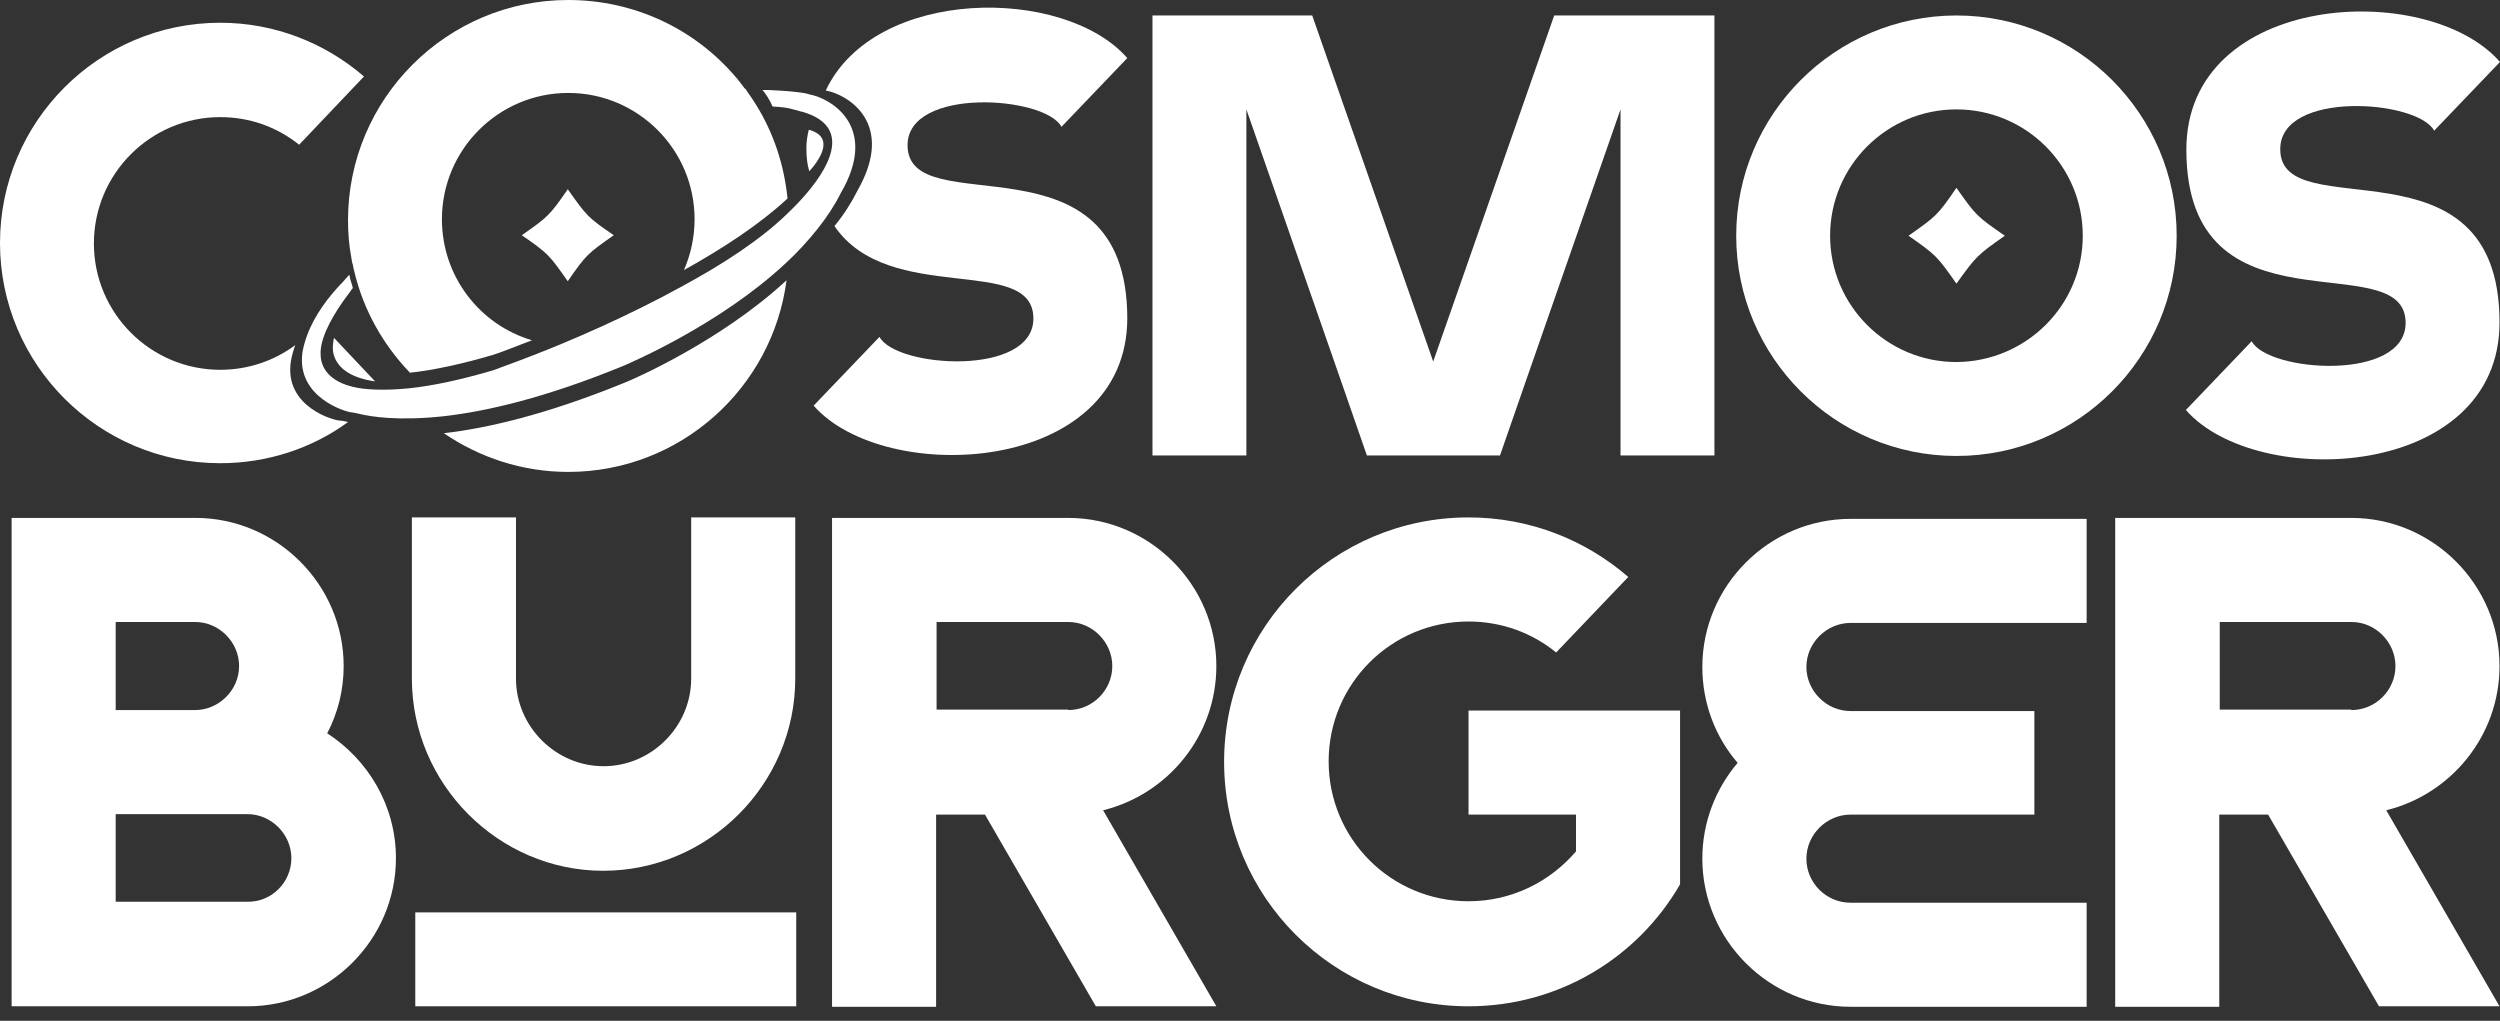
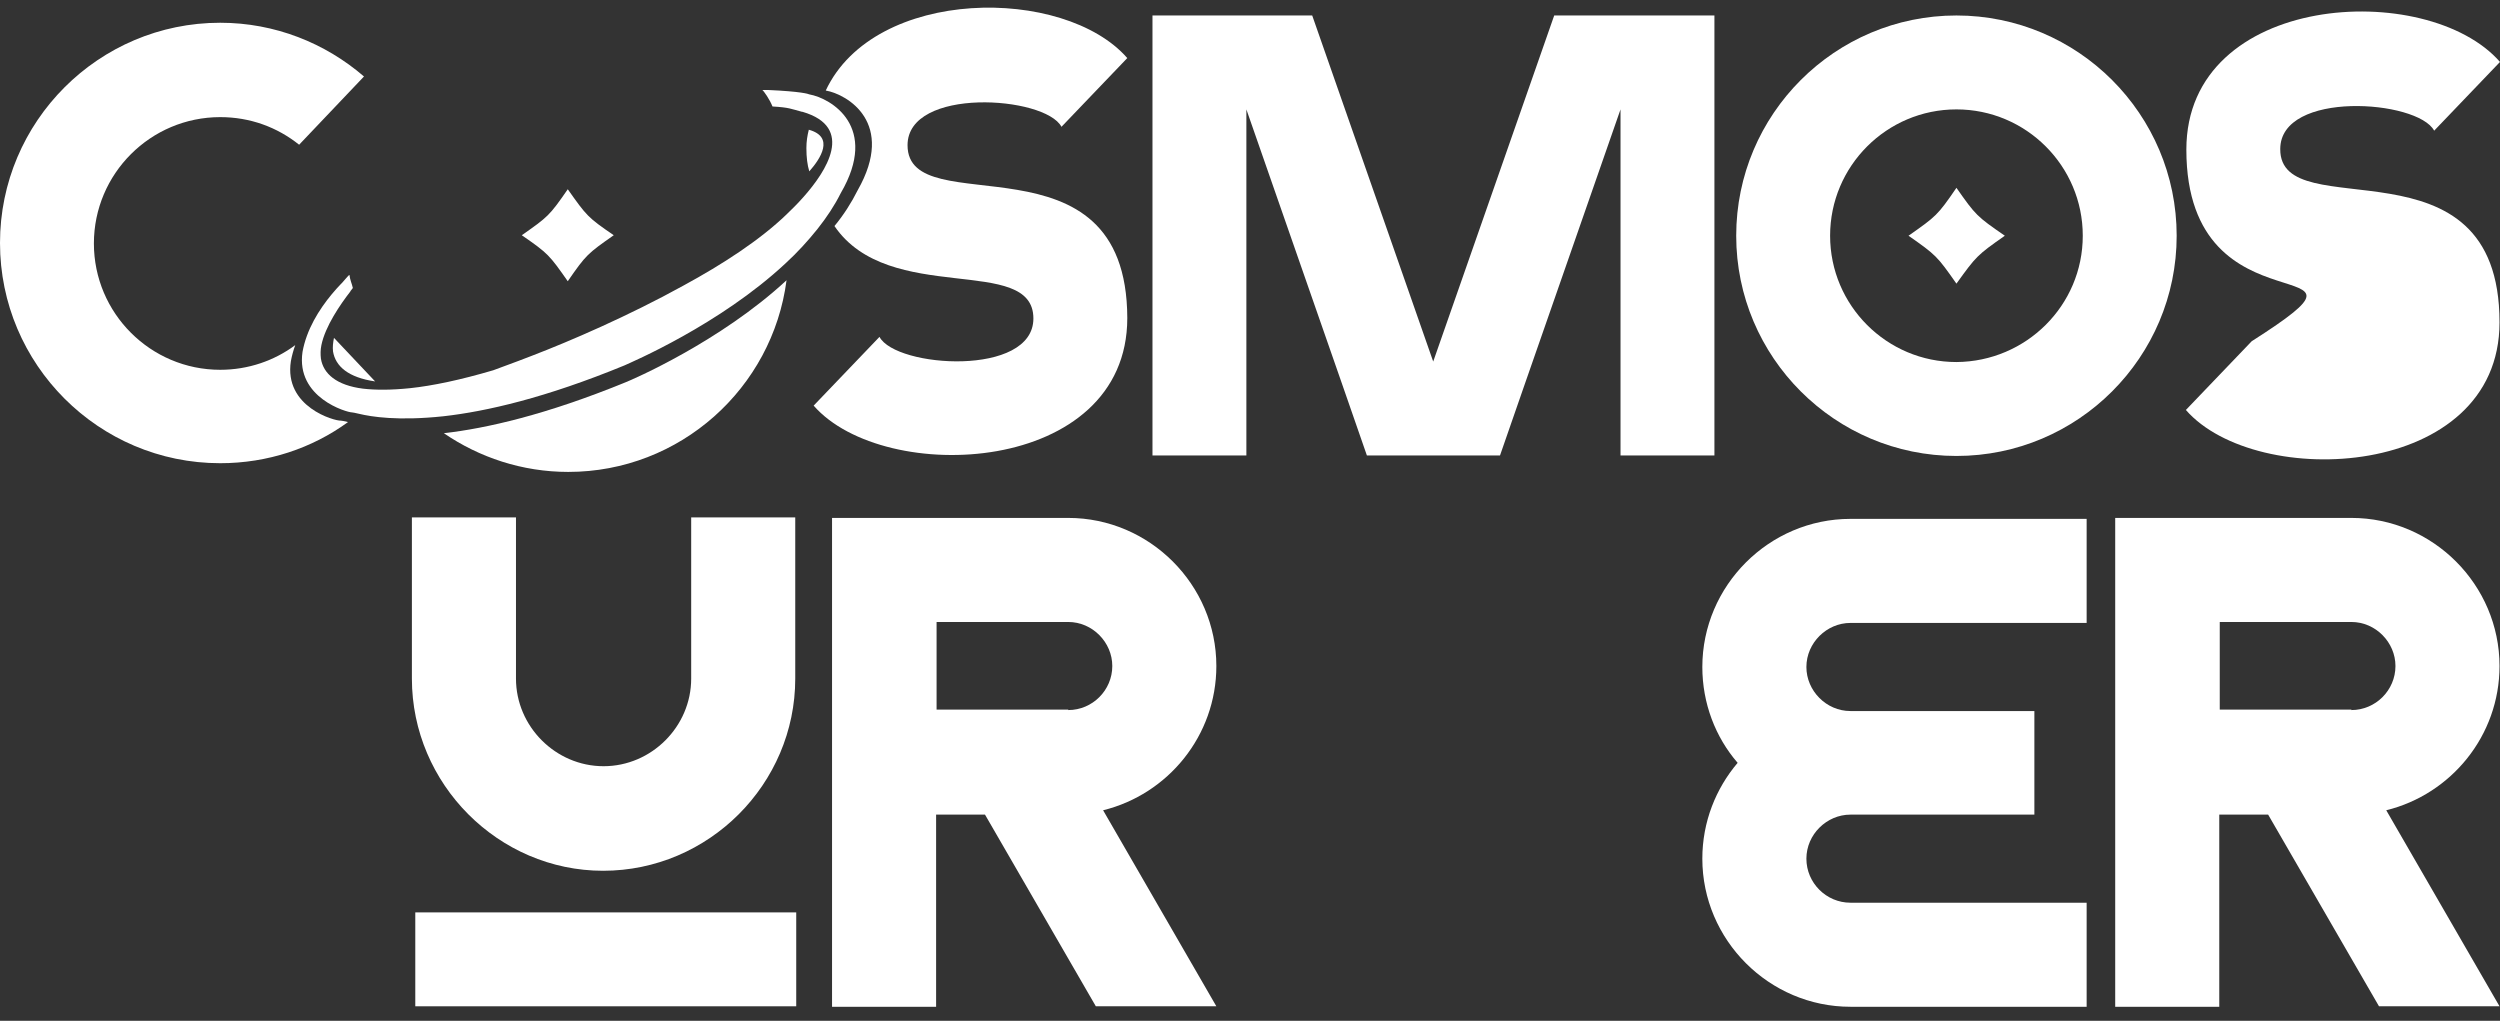
<svg xmlns="http://www.w3.org/2000/svg" width="120" height="49" viewBox="0 0 120 49" fill="none">
  <rect x="0" y="0" width="120" height="49" fill="#333333" stroke="none" />
-   <path d="M19.005 41.193C19.005 45.096 15.799 48.302 11.895 48.302H0.558V24.86H9.386C13.289 24.86 16.496 28.066 16.496 31.969C16.496 33.131 16.217 34.223 15.706 35.199C17.68 36.476 19.005 38.684 19.005 41.193ZM5.553 34.083H9.363C10.501 34.083 11.477 33.131 11.477 31.969C11.477 30.831 10.525 29.855 9.363 29.855H5.553V34.083ZM13.986 41.193C13.986 40.054 13.034 39.078 11.872 39.078H5.553V43.284H11.872C13.034 43.307 13.986 42.354 13.986 41.193Z" fill="white" />
  <path d="M19.771 32.573V24.836H24.767V32.573C24.767 34.873 26.672 36.778 28.972 36.778C31.272 36.778 33.177 34.873 33.177 32.573V24.836H38.172V32.573C38.172 37.638 34.014 41.797 28.949 41.797C23.93 41.797 19.771 37.638 19.771 32.573Z" fill="white" />
  <path d="M51.276 24.86C55.179 24.86 58.385 28.066 58.385 31.969C58.385 35.315 56.062 38.126 52.949 38.893L58.385 48.302H52.6L47.28 39.102H44.933V48.325H39.938V24.86H51.276ZM51.276 34.083C52.438 34.083 53.39 33.131 53.39 31.969C53.39 30.831 52.438 29.855 51.276 29.855H44.956V34.06H51.276V34.083Z" fill="white" />
-   <path d="M80.643 42.447C78.621 45.956 74.835 48.302 70.49 48.302C64.008 48.302 58.757 43.051 58.757 36.569C58.757 30.087 64.008 24.836 70.49 24.836C73.417 24.836 76.089 25.905 78.157 27.694L74.695 31.319C73.557 30.389 72.093 29.832 70.49 29.832C66.772 29.832 63.775 32.829 63.775 36.546C63.775 40.263 66.772 43.26 70.49 43.26C72.558 43.26 74.393 42.331 75.648 40.867V39.102H70.49V34.106H80.643V42.447Z" fill="white" />
  <path d="M97.65 39.102H88.821C87.683 39.102 86.707 40.054 86.707 41.216C86.707 42.378 87.659 43.33 88.821 43.33H100.159V48.325H88.821C84.918 48.325 81.712 45.119 81.712 41.216C81.712 39.45 82.362 37.847 83.407 36.616C82.339 35.384 81.712 33.758 81.712 32.016C81.712 28.112 84.918 24.906 88.821 24.906H100.159V29.901H88.821C87.683 29.901 86.707 30.854 86.707 32.016C86.707 33.154 87.659 34.13 88.821 34.13H97.65V39.102Z" fill="white" />
  <path d="M112.867 24.86C116.771 24.86 119.977 28.066 119.977 31.969C119.977 35.315 117.653 38.126 114.54 38.893L119.977 48.302H114.192L108.871 39.102H106.525V48.325H101.53V24.86H112.867ZM112.867 34.083C114.029 34.083 114.982 33.131 114.982 31.969C114.982 30.831 114.029 29.855 112.867 29.855H106.548V34.06H112.867V34.083Z" fill="white" />
  <path d="M38.219 43.795H19.934V48.302H38.219V43.795Z" fill="white" />
  <path d="M62.986 0.743L68.794 17.355L74.602 0.743H82.292V21.863H77.785V5.251L73.162 18.517L72 21.863H65.611L64.449 18.517L59.826 5.251V21.863H55.319V0.743H62.986Z" fill="white" />
  <path d="M104.48 11.315C104.48 17.146 99.741 21.886 93.909 21.886C88.078 21.886 83.338 17.146 83.338 11.315C83.338 5.483 88.078 0.743 93.909 0.743C99.741 0.743 104.48 5.483 104.48 11.315ZM99.973 11.315C99.973 7.969 97.255 5.251 93.909 5.251C90.563 5.251 87.845 7.969 87.845 11.315C87.845 14.66 90.563 17.378 93.909 17.378C97.255 17.355 99.973 14.66 99.973 11.315ZM96.232 11.315C94.908 12.244 94.862 12.29 93.909 13.615C92.98 12.29 92.933 12.244 91.609 11.315C92.933 10.385 93.003 10.339 93.909 9.015C94.838 10.339 94.885 10.385 96.232 11.315Z" fill="white" />
-   <path d="M119.977 15.473C119.977 23.024 108.314 23.559 104.922 19.679L104.945 19.655L108.081 16.38C108.871 17.866 115.47 18.331 115.47 15.497C115.47 11.663 104.945 16.38 104.945 7.179C104.945 -0.372 116.515 -1.022 120 2.974L119.977 2.997L116.84 6.273C116.05 4.786 109.452 4.321 109.452 7.156C109.429 10.989 119.977 6.273 119.977 15.473Z" fill="white" />
-   <path d="M35.501 4.693C35.547 4.763 35.617 4.833 35.663 4.902C35.64 4.879 35.64 4.856 35.617 4.833C35.57 4.786 35.524 4.74 35.501 4.693Z" fill="white" />
+   <path d="M119.977 15.473C119.977 23.024 108.314 23.559 104.922 19.679L104.945 19.655L108.081 16.38C115.47 11.663 104.945 16.38 104.945 7.179C104.945 -0.372 116.515 -1.022 120 2.974L119.977 2.997L116.84 6.273C116.05 4.786 109.452 4.321 109.452 7.156C109.429 10.989 119.977 6.273 119.977 15.473Z" fill="white" />
  <path d="M27.253 9.084C26.37 10.362 26.3 10.409 25.046 11.291C26.323 12.174 26.37 12.244 27.253 13.499C28.136 12.221 28.205 12.174 29.46 11.291C28.205 10.432 28.159 10.362 27.253 9.084Z" fill="white" />
  <path d="M21.305 20.794C23.001 21.956 25.069 22.652 27.276 22.652C32.643 22.652 37.08 18.633 37.754 13.452C34.571 16.403 30.32 18.238 30.017 18.354C26.207 19.911 23.349 20.561 21.305 20.794Z" fill="white" />
  <path d="M15.985 16.867C16.101 17.588 16.728 18.122 18.006 18.308L16.031 16.217C15.985 16.449 15.961 16.658 15.985 16.867Z" fill="white" />
  <path d="M13.963 17.332C14.01 17.076 14.079 16.821 14.172 16.565C13.173 17.309 11.919 17.75 10.571 17.75C7.226 17.75 4.507 15.032 4.507 11.686C4.507 8.341 7.226 5.622 10.571 5.622C12.012 5.622 13.313 6.11 14.358 6.947L17.471 3.671C15.613 2.068 13.197 1.092 10.571 1.092C4.74 1.092 0 5.832 0 11.663C0 17.495 4.74 22.234 10.571 22.234C12.848 22.234 14.986 21.514 16.705 20.259C16.519 20.213 16.403 20.19 16.356 20.19C16.077 20.213 13.615 19.539 13.963 17.332Z" fill="white" />
  <path d="M38.846 8.225C39.38 7.621 40.077 6.575 38.823 6.227C38.753 6.505 38.707 6.784 38.707 7.109C38.707 7.551 38.753 7.923 38.846 8.225Z" fill="white" />
  <path d="M43.562 6.97C43.562 4.159 50.161 4.6 50.951 6.087L54.087 2.811L54.11 2.788C51.09 -0.674 41.983 -0.651 39.636 4.345C40.681 4.53 43.005 5.901 41.169 9.131C40.867 9.735 40.496 10.316 40.054 10.85C42.68 14.707 49.603 12.174 49.603 15.287C49.603 18.099 43.005 17.657 42.215 16.17L39.078 19.446L39.055 19.47C42.447 23.349 54.11 22.815 54.11 15.264C54.087 6.087 43.562 10.803 43.562 6.97Z" fill="white" />
-   <path d="M16.867 12.383C16.867 12.43 16.914 12.662 16.937 12.709C16.96 12.848 16.983 12.941 17.007 13.034C17.448 14.893 18.401 16.565 19.679 17.89C20.771 17.773 22.095 17.495 23.675 17.03C23.907 16.96 24.581 16.705 25.533 16.333C23.024 15.589 21.212 13.266 21.212 10.525C21.212 7.179 23.93 4.461 27.276 4.461C30.622 4.461 33.34 7.179 33.34 10.525C33.34 11.384 33.154 12.221 32.829 12.964C34.711 11.919 36.476 10.757 37.777 9.549L37.801 9.526C37.638 7.899 37.127 6.389 36.314 5.065C36.174 4.833 36.012 4.6 35.849 4.368C35.826 4.321 35.803 4.275 35.756 4.252C35.733 4.228 35.71 4.205 35.663 4.136C35.617 4.066 35.547 3.996 35.501 3.926C35.431 3.833 35.361 3.741 35.291 3.671C33.363 1.417 30.482 0 27.276 0C21.444 0 16.705 4.74 16.705 10.571C16.705 11.175 16.751 11.779 16.867 12.383Z" fill="white" />
  <path d="M38.846 4.53C38.8 4.507 38.451 4.391 36.895 4.321C36.825 4.321 36.616 4.321 36.593 4.321C36.662 4.368 36.941 4.763 37.08 5.111C37.894 5.158 37.963 5.227 38.498 5.367H38.521C41.053 6.11 39.659 8.225 38.567 9.456C38.242 9.828 37.94 10.107 37.777 10.269L37.754 10.292C36.476 11.524 34.687 12.685 32.805 13.708C30.157 15.171 27.346 16.38 25.533 17.076C24.581 17.448 23.907 17.68 23.675 17.773C22.095 18.238 20.771 18.517 19.679 18.633C18.773 18.726 18.029 18.726 17.425 18.656C16.147 18.494 15.52 17.936 15.404 17.216C15.38 17.007 15.38 16.798 15.427 16.565C15.613 15.659 16.333 14.614 16.821 13.986C16.798 13.986 16.914 13.87 16.937 13.824C16.891 13.615 16.798 13.429 16.774 13.197C16.751 13.173 16.38 13.638 16.38 13.615C15.799 14.219 15.102 15.102 14.73 16.124C14.637 16.38 14.567 16.635 14.521 16.891C14.196 19.098 16.658 19.795 16.891 19.795C16.937 19.795 17.03 19.818 17.239 19.864C17.82 20.004 19.098 20.213 21.282 19.981C23.349 19.748 26.184 19.098 29.971 17.541C30.273 17.402 34.548 15.589 37.708 12.639C38.265 12.128 38.776 11.57 39.241 10.989C39.682 10.432 40.054 9.874 40.356 9.27C42.215 6.087 39.892 4.716 38.846 4.53Z" fill="white" />
</svg>